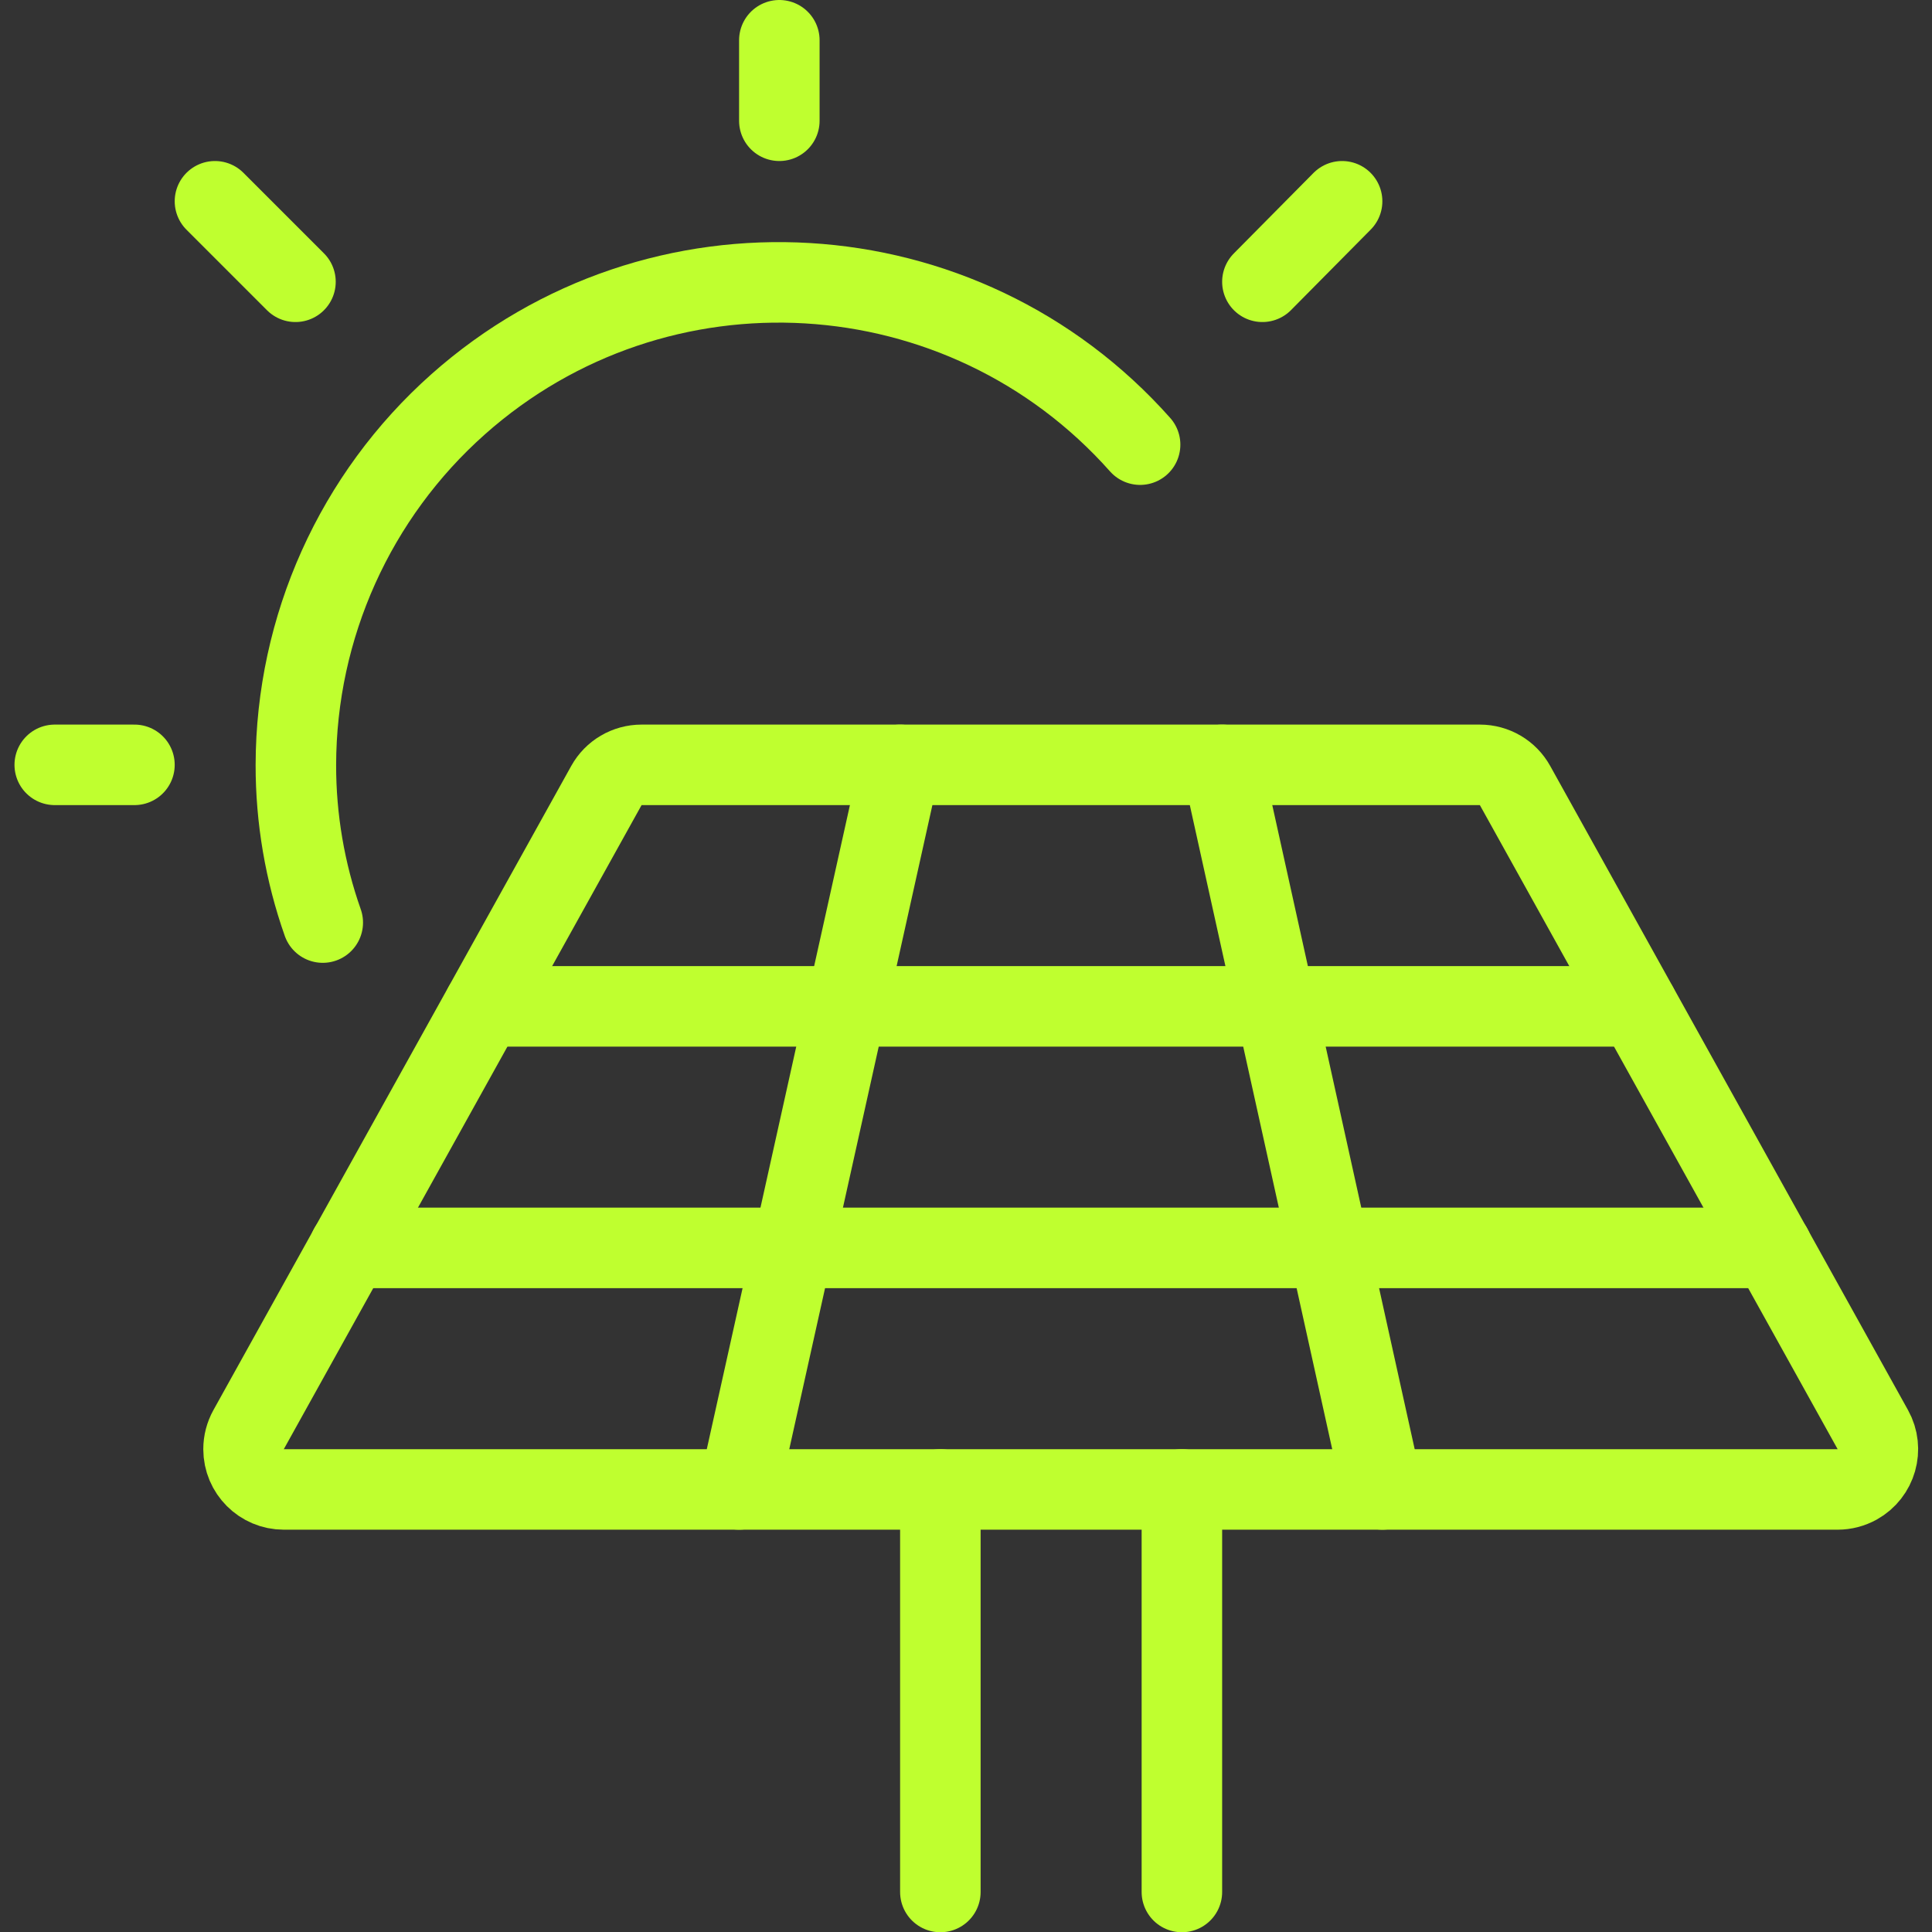
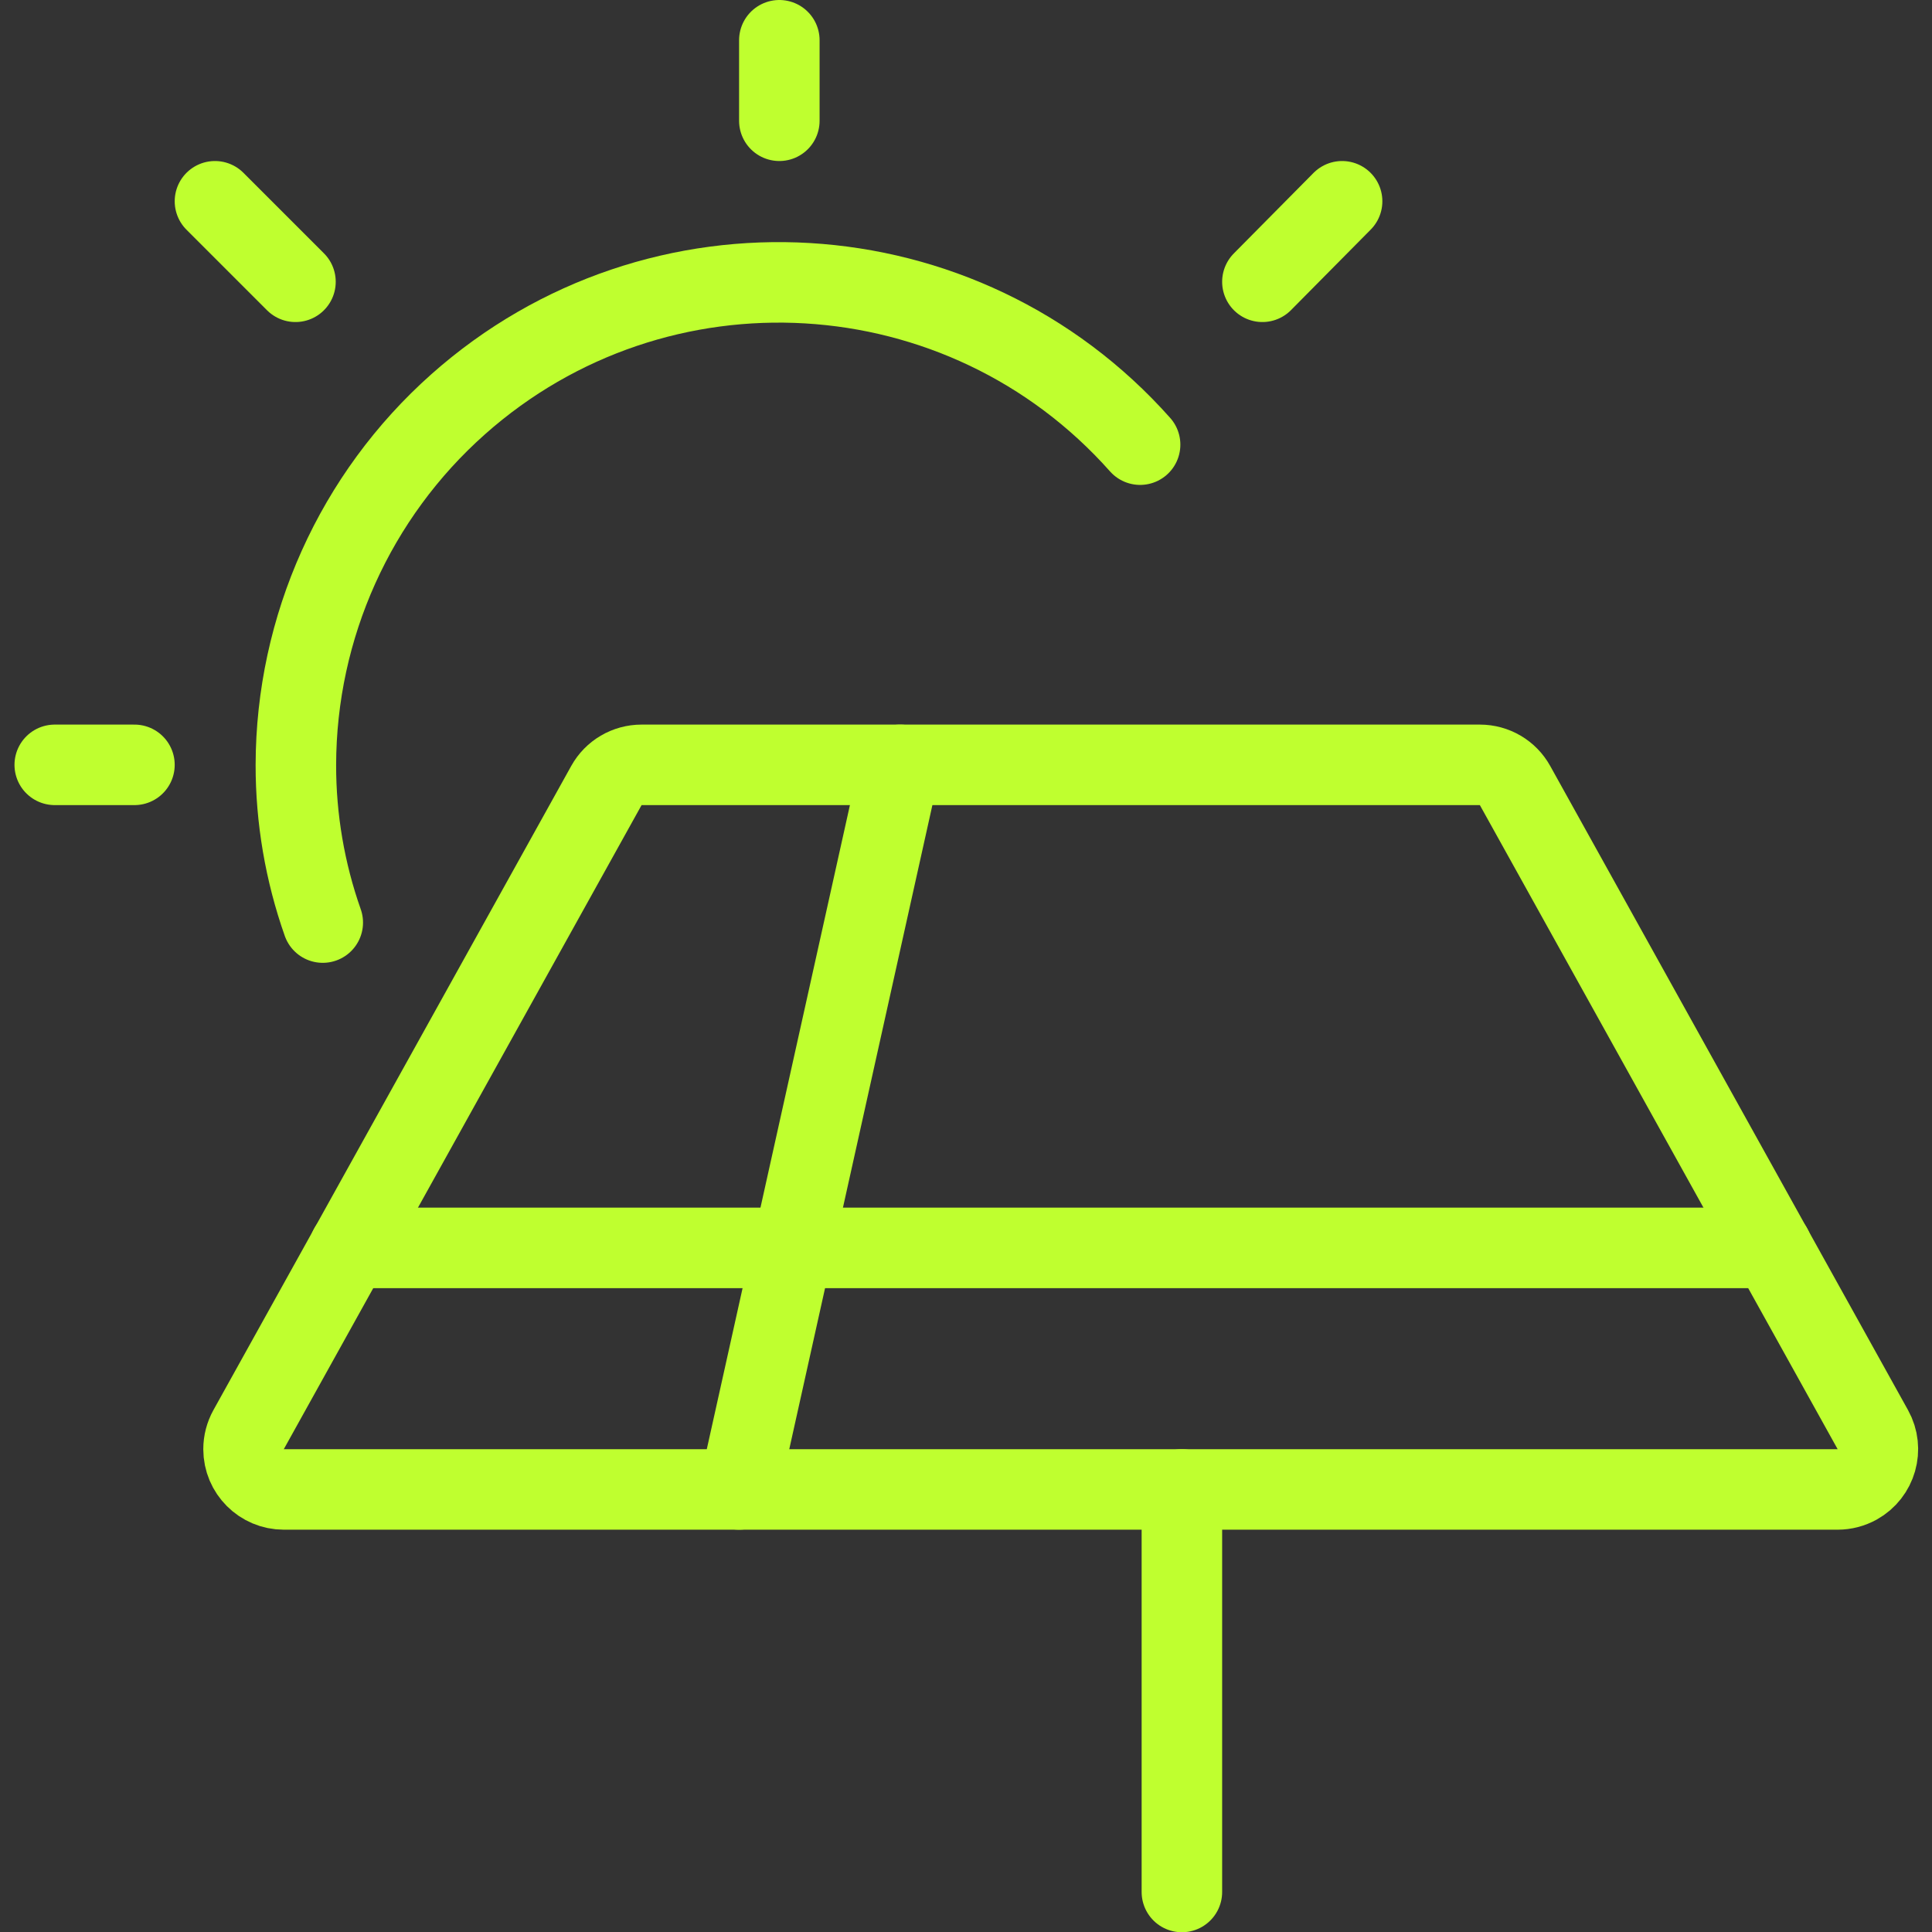
<svg xmlns="http://www.w3.org/2000/svg" width="64" height="64" version="1.1" viewBox="0 0 64 64">
  <rect x="0" y="0" width="64" height="64" fill="#333333" stroke="none" />
  <g transform="scale(2.667)">
    <path fill="none" stroke="#BFFF2F" stroke-linecap="round" stroke-linejoin="round" stroke-width="1" d="M9.68,0.5v1" />
    <path fill="none" stroke="#BFFF2F" stroke-linecap="round" stroke-linejoin="round" stroke-width="1" d="M2.67,2.5l1,1" />
    <path fill="none" stroke="#BFFF2F" stroke-linecap="round" stroke-linejoin="round" stroke-width="1" d="M16.67,2.5l-0.99,1" />
    <path fill="none" stroke="#BFFF2F" stroke-linecap="round" stroke-linejoin="round" stroke-width="1" d="M0.68,9.5h0.99" />
    <path fill="none" stroke="#BFFF2F" stroke-linecap="round" stroke-linejoin="round" stroke-width="1" d="M14.161,5.523l-3.76091e-08,-4.23434e-08c-2.201,-2.478 -5.993,-2.702 -8.47,-0.502c-1.28,1.137 -2.013,2.767 -2.016,4.479l-6.18198e-08,6.29637e-05c-0.001,0.667 0.112,1.33 0.334,1.959" />
    <path fill="none" stroke="#BFFF2F" stroke-linecap="round" stroke-linejoin="round" stroke-width="1" d="M7.532,9.757l-5.70344e-09,1.02563e-08c0.088,-0.159 0.255,-0.257 0.437,-0.257h10.412l9.75699e-09,-4.01457e-13c0.182,-7.47325e-06 0.349,0.098 0.437,0.257l4.444,8l1.38993e-08,2.49947e-08c0.134,0.241 0.047,0.546 -0.194,0.68c-0.074,0.041 -0.158,0.063 -0.243,0.063h-19.3l5.66451e-09,-2.30926e-13c-0.276,1.13778e-05 -0.5,-0.224 -0.5,-0.5c-3.50422e-06,-0.085 0.022,-0.169 0.063,-0.243Z" />
-     <path fill="none" stroke="#BFFF2F" stroke-linecap="round" stroke-linejoin="round" stroke-width="1" d="M11.68,18.5v5" />
    <path fill="none" stroke="#BFFF2F" stroke-linecap="round" stroke-linejoin="round" stroke-width="1" d="M14.68,23.5v-5" />
    <path fill="none" stroke="#BFFF2F" stroke-linecap="round" stroke-linejoin="round" stroke-width="1" d="M11.18,9.5l-2,9" />
-     <path fill="none" stroke="#BFFF2F" stroke-linecap="round" stroke-linejoin="round" stroke-width="1" d="M15.18,9.5l1.99,9" />
-     <path fill="none" stroke="#BFFF2F" stroke-linecap="round" stroke-linejoin="round" stroke-width="1" d="M6.01,12.5h14.33" />
    <path fill="none" stroke="#BFFF2F" stroke-linecap="round" stroke-linejoin="round" stroke-width="1" d="M4.34,15.5h17.67" />
  </g>
</svg>